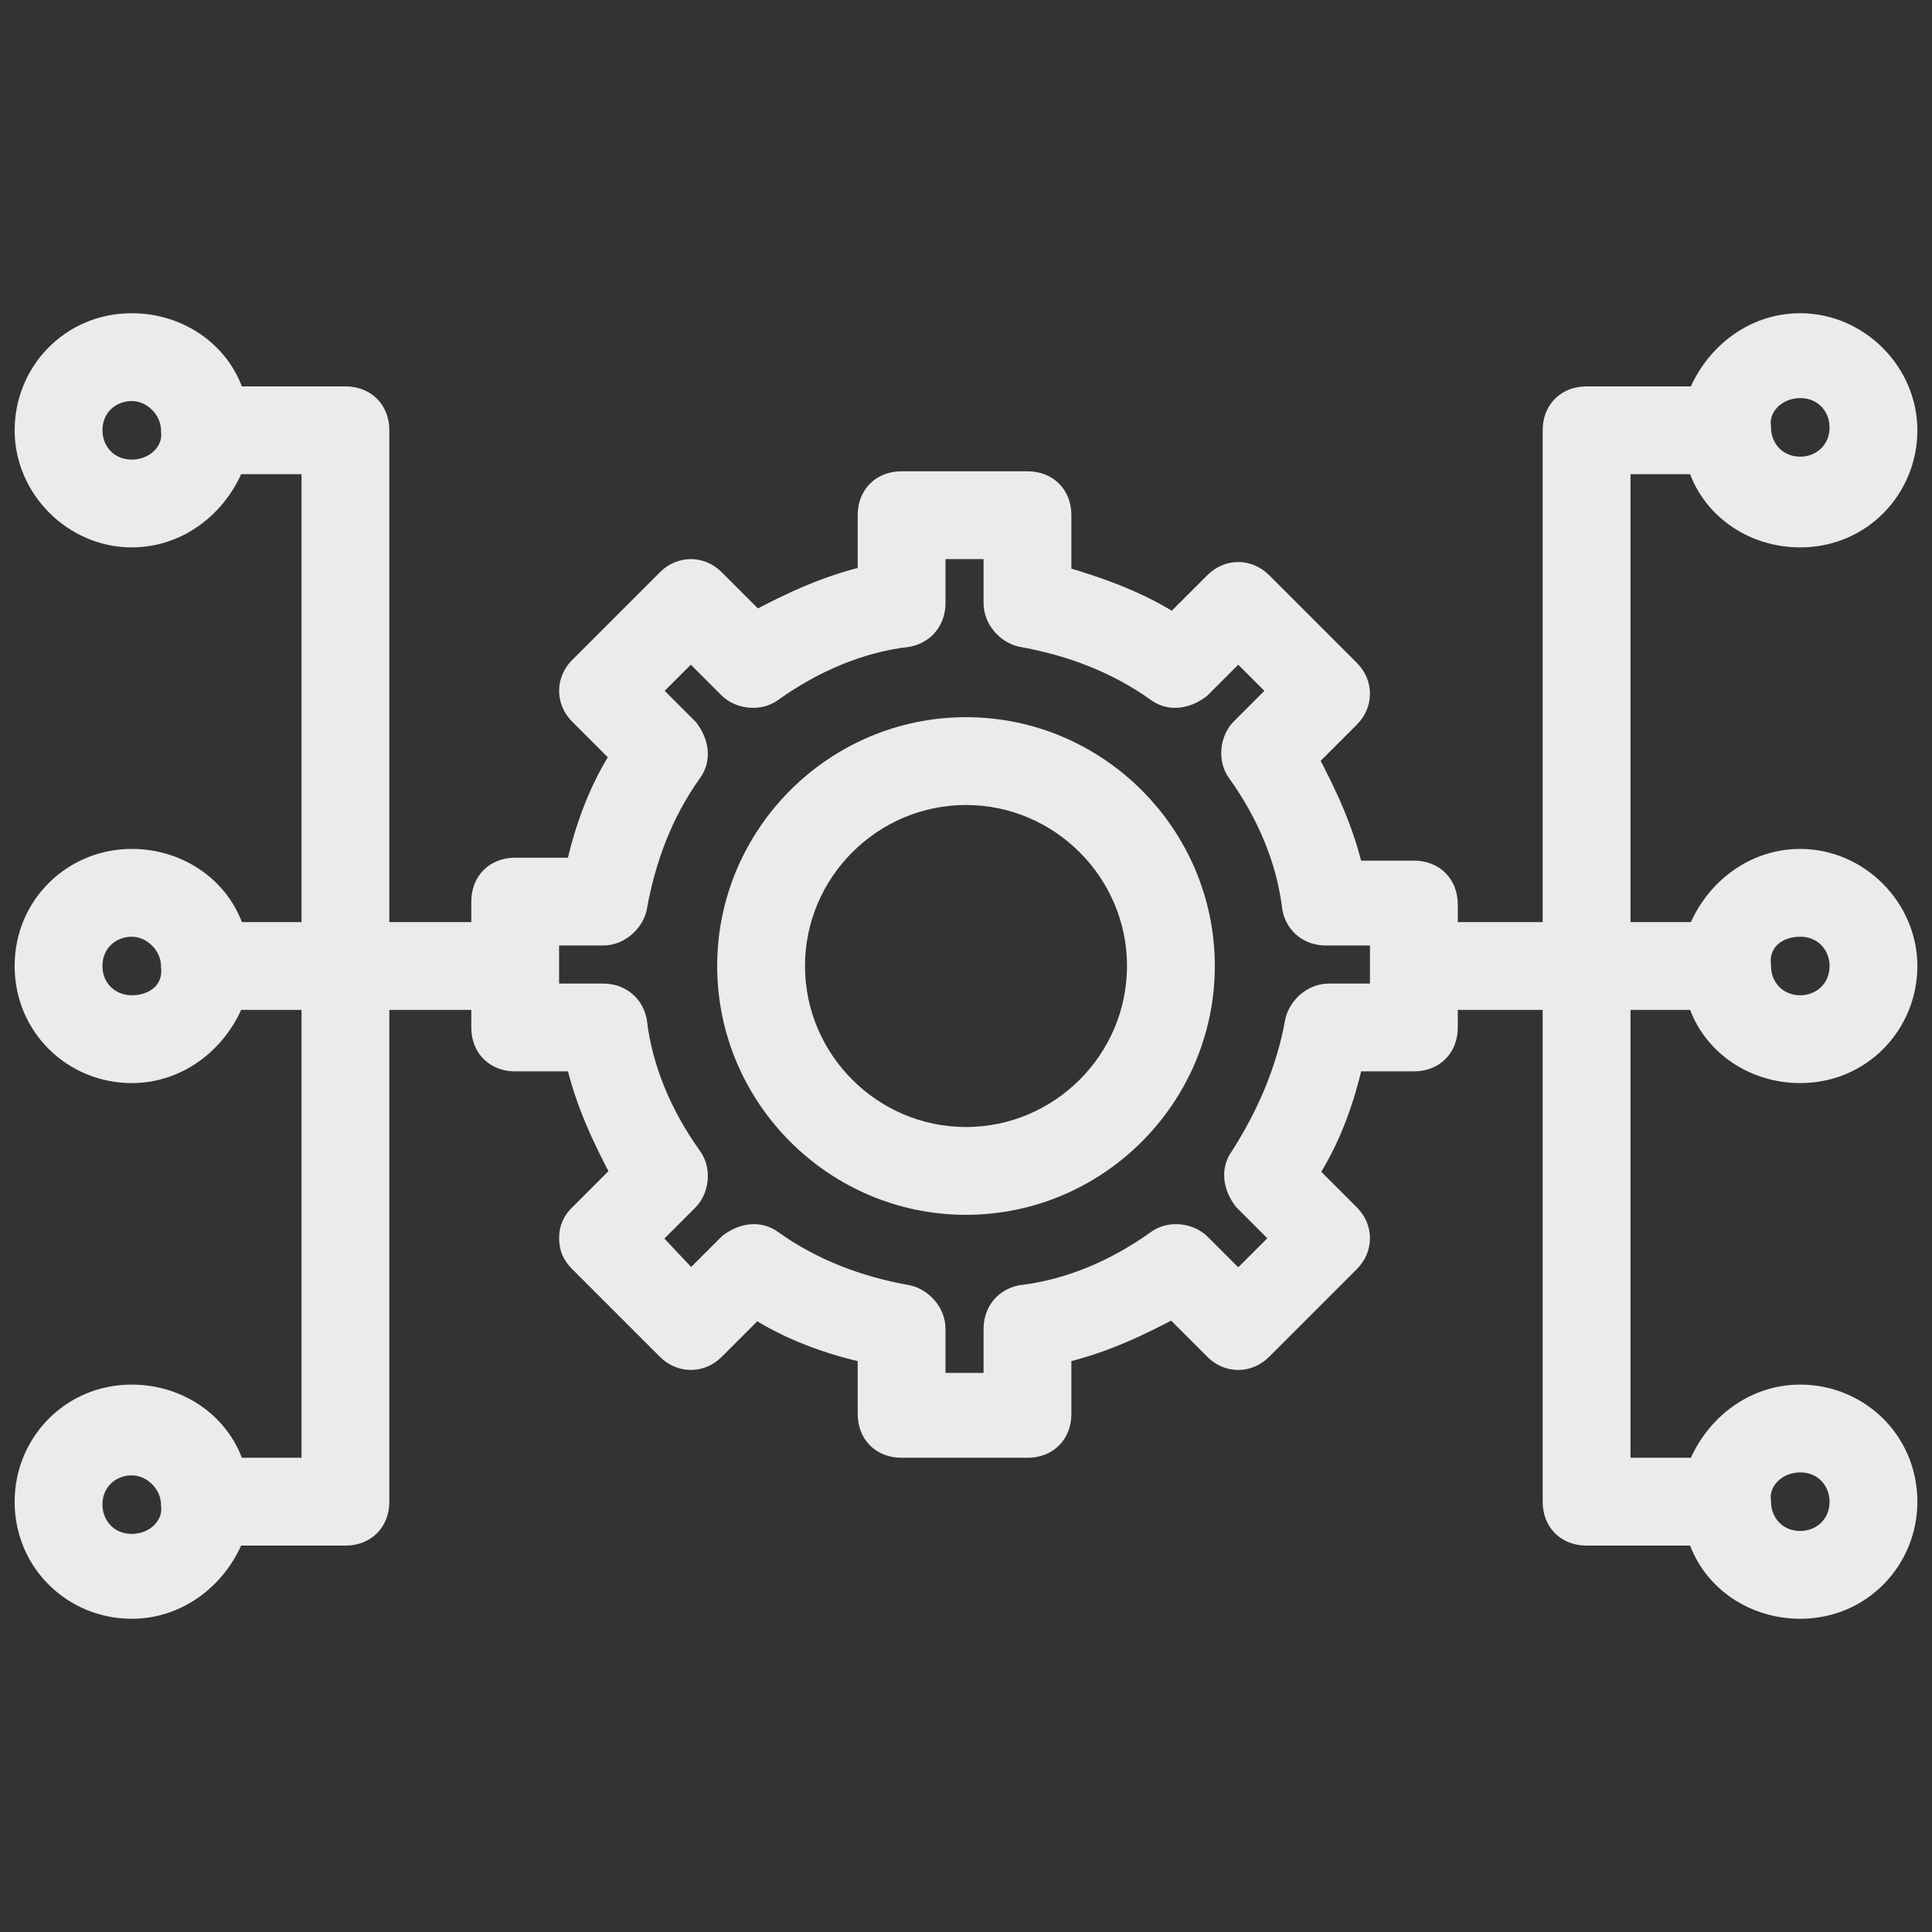
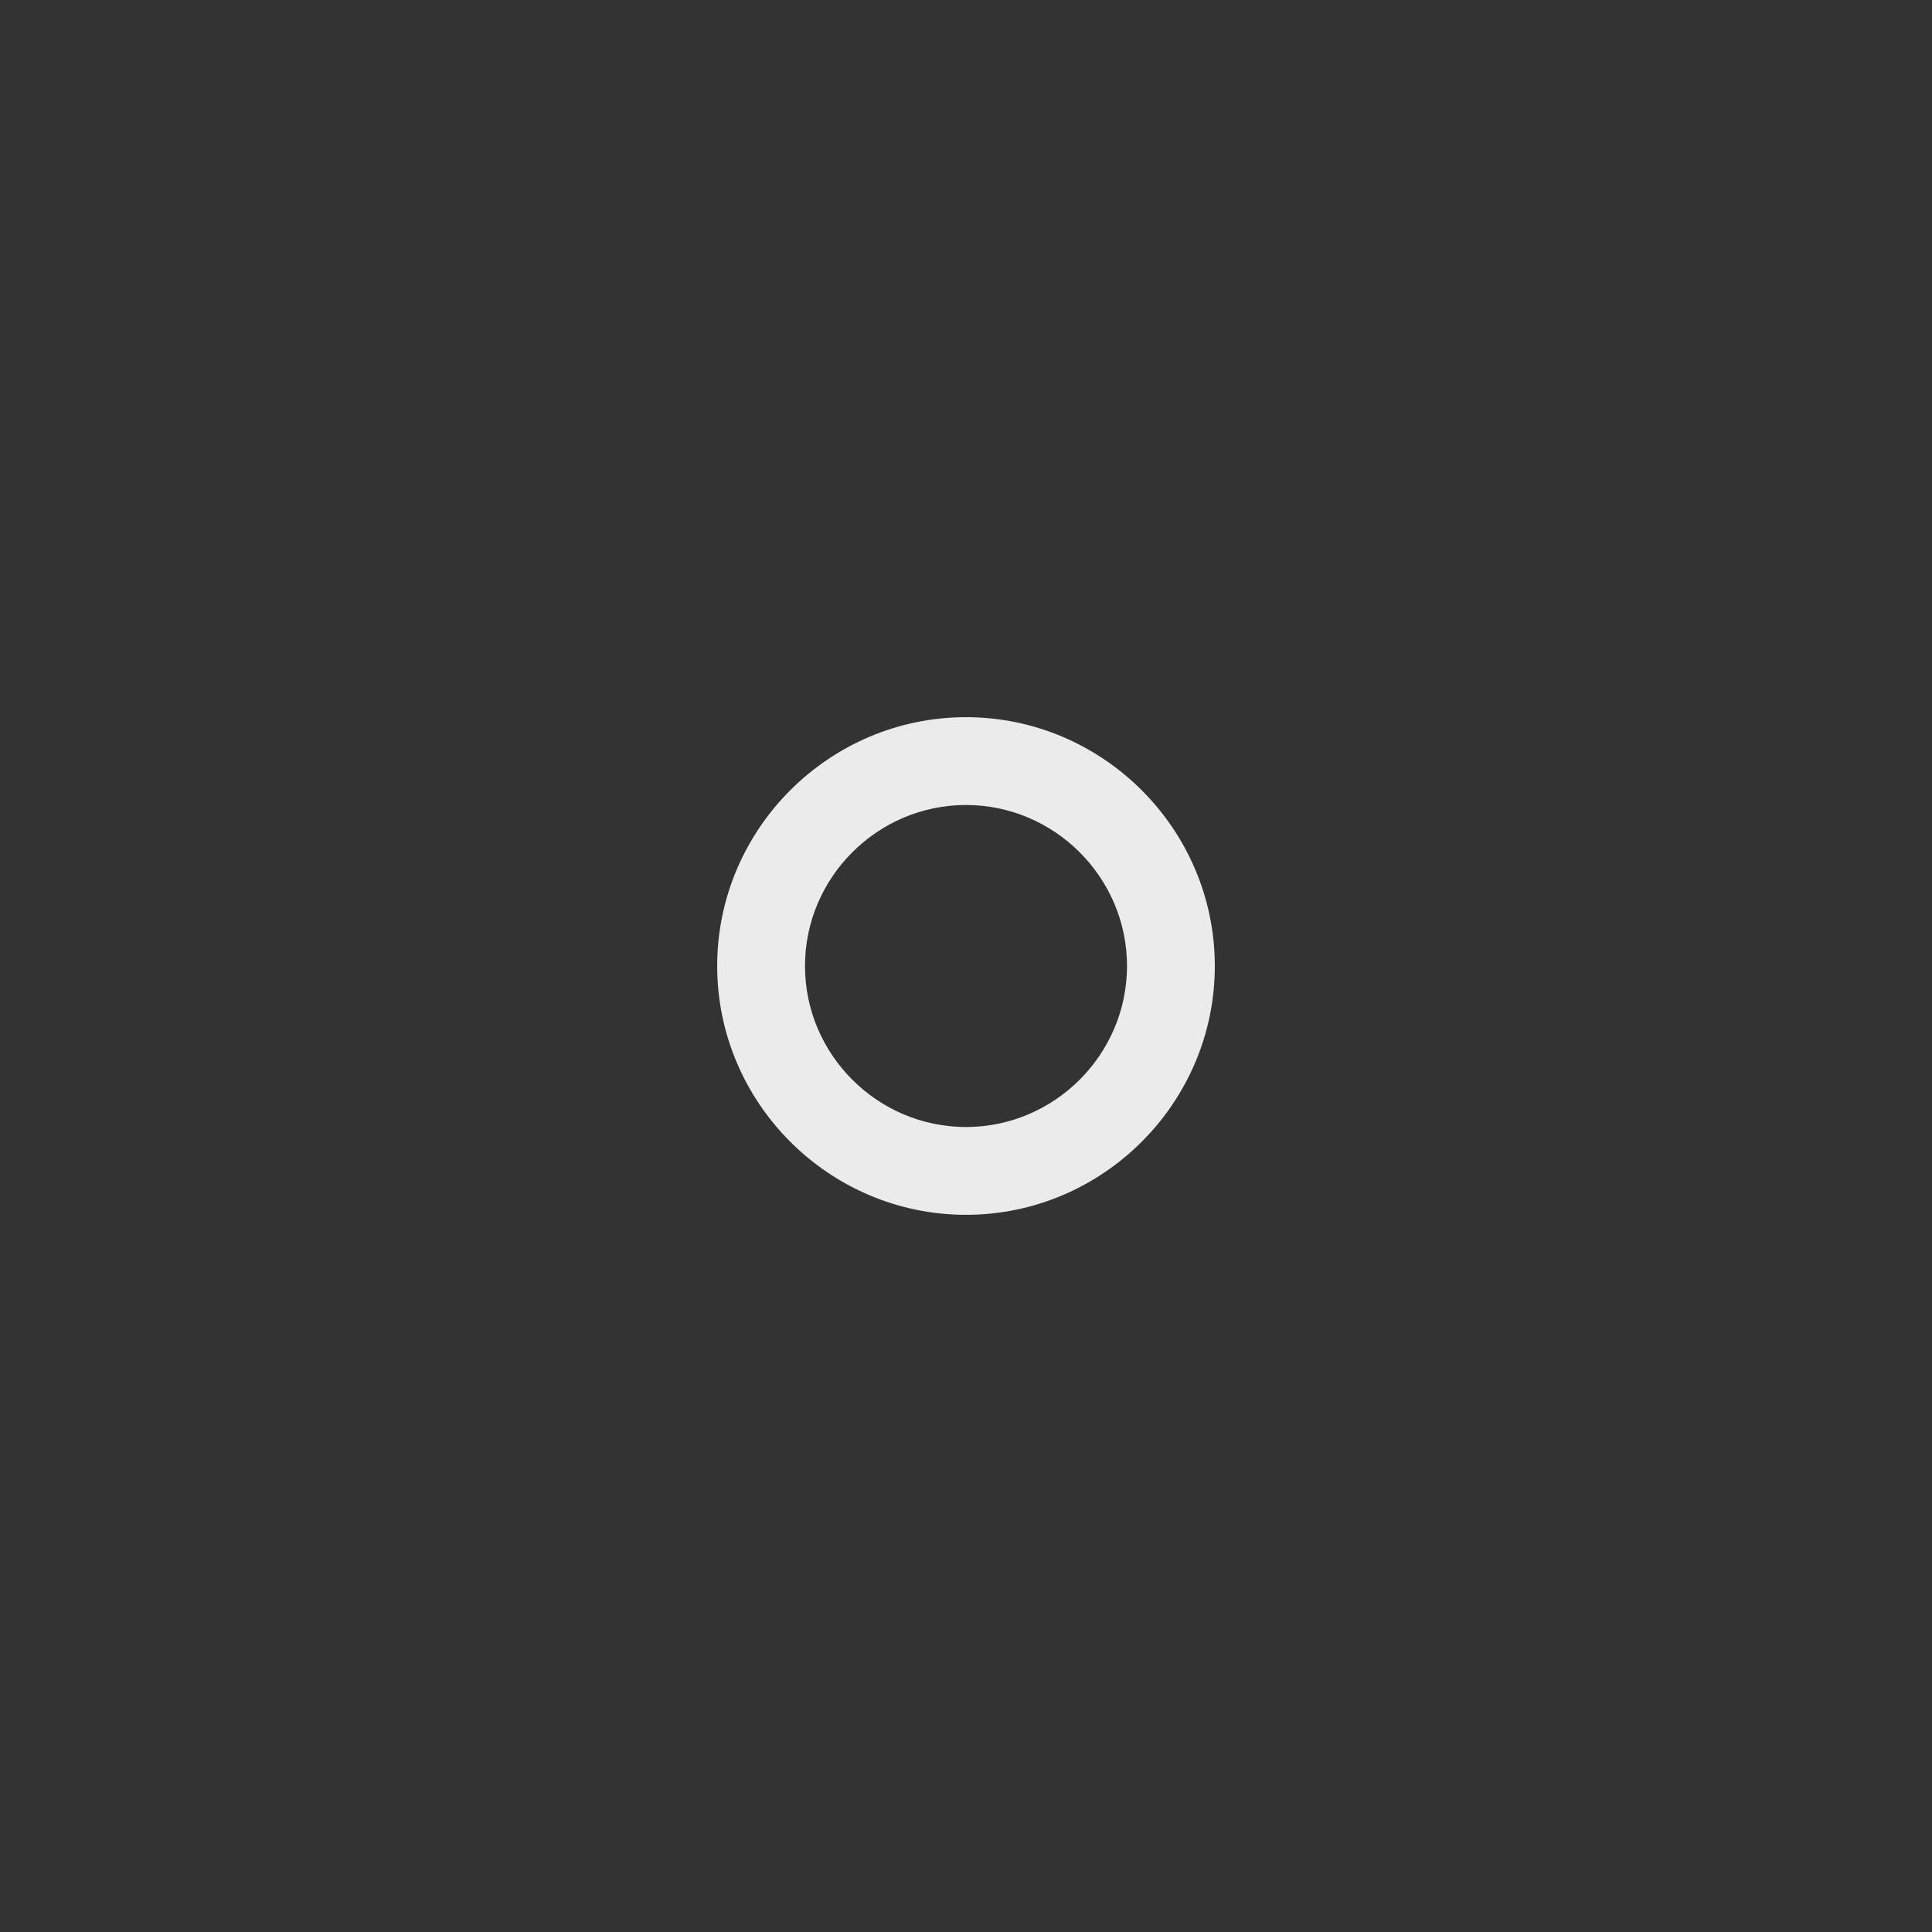
<svg xmlns="http://www.w3.org/2000/svg" id="Layer_1" height="512" viewBox="0 0 66 66" width="512">
  <rect x="0" y="0" width="66" height="66" fill="#333333" stroke="none" />
  <g stroke-width="1" stroke="#ebebeb" fill="#ebebeb">
    <g>
      <path d="m33 25c-4.4 0-8 3.6-8 8s3.6 8 8 8 8-3.6 8-8-3.6-8-8-8zm0 14c-3.3 0-6-2.7-6-6s2.7-6 6-6 6 2.7 6 6-2.7 6-6 6z" />
    </g>
    <g>
-       <path d="m55.2 34h2.9c.4 1.5 1.8 2.5 3.4 2.5 2 0 3.5-1.6 3.5-3.5s-1.6-3.5-3.5-3.5c-1.6 0-2.9 1.1-3.4 2.5h-2.9v-16.3h2.9c.4 1.5 1.8 2.5 3.4 2.5 2 0 3.5-1.6 3.5-3.5s-1.6-3.5-3.5-3.5c-1.6 0-2.9 1.1-3.4 2.5h-3.9c-.6 0-1 .4-1 1v17.3h-3.9v-1.1c0-.6-.4-1-1-1h-2.2c-.3-1.4-.9-2.7-1.6-4l1.5-1.5c.4-.4.4-1 0-1.4l-3-3c-.4-.4-1-.4-1.4 0l-1.5 1.5c-1.2-.8-2.6-1.3-4-1.7v-2.2c0-.6-.4-1-1-1h-4.3c-.6 0-1 .4-1 1v2.2c-1.4.3-2.7.9-4 1.6l-1.5-1.5c-.4-.4-1-.4-1.4 0l-3 3c-.4.4-.4 1 0 1.4l1.5 1.5c-.8 1.2-1.3 2.6-1.6 4h-2.2c-.6 0-1 .4-1 1v1.2h-3.8v-17.3c0-.6-.4-1-1-1h-3.9c-.4-1.5-1.8-2.5-3.4-2.5-2 0-3.5 1.6-3.5 3.5s1.6 3.5 3.5 3.5c1.6 0 2.9-1.1 3.4-2.5h2.9v16.3h-2.9c-.4-1.5-1.8-2.5-3.4-2.5-1.9 0-3.5 1.5-3.5 3.5s1.6 3.5 3.5 3.5c1.6 0 2.9-1.1 3.4-2.5h2.9v16.3h-2.9c-.4-1.5-1.8-2.5-3.4-2.5-2 0-3.5 1.6-3.5 3.5 0 2 1.6 3.5 3.5 3.5 1.6 0 2.9-1.1 3.4-2.5h3.9c.6 0 1-.4 1-1v-17.3h3.8v1.1c0 .6.4 1 1 1h2.2c.3 1.4.9 2.7 1.6 4l-1.5 1.5c-.2.2-.3.4-.3.7s.1.5.3.7l3 3c.4.4 1 .4 1.4 0l1.5-1.5c1.2.8 2.6 1.3 4 1.6v2.2c0 .6.4 1 1 1h4.3c.6 0 1-.4 1-1v-2.2c1.4-.3 2.7-.9 4-1.6l1.5 1.5c.4.4 1 .4 1.4 0l3-3c.4-.4.4-1 0-1.4l-1.5-1.5c.8-1.2 1.3-2.6 1.6-4h2.2c.6 0 1-.4 1-1v-1.1h3.9v17.3c0 .6.4 1 1 1h3.9c.4 1.5 1.8 2.5 3.4 2.5 2 0 3.5-1.6 3.5-3.5 0-2-1.6-3.5-3.5-3.5-1.6 0-2.9 1.1-3.4 2.5h-2.9zm6.3-2.5c.9 0 1.5.7 1.5 1.5 0 .9-.7 1.5-1.5 1.5-.9 0-1.5-.7-1.5-1.5-.1-.9.6-1.5 1.5-1.5zm0-18.4c.9 0 1.5.7 1.5 1.5 0 .9-.7 1.5-1.5 1.5-.9 0-1.5-.7-1.5-1.5-.1-.8.6-1.5 1.5-1.5zm-57 3.1c-.9 0-1.5-.7-1.5-1.5 0-.9.7-1.5 1.5-1.5s1.5.7 1.5 1.5c.1.8-.6 1.5-1.5 1.5zm0 36.7c-.9 0-1.5-.7-1.5-1.5 0-.9.7-1.5 1.5-1.5s1.5.7 1.5 1.5c.1.8-.6 1.5-1.5 1.5zm0-18.4c-.8 0-1.5-.6-1.5-1.5s.7-1.5 1.5-1.5 1.5.7 1.5 1.5c.1.9-.6 1.5-1.5 1.5zm42.9-.4h-2c-.5 0-.9.4-1 .8-.3 1.7-1 3.3-1.9 4.7-.3.4-.2.9.1 1.3l1.4 1.4-1.7 1.7-1.4-1.4c-.3-.3-.9-.4-1.3-.1-1.4 1-3 1.7-4.7 1.9-.5.1-.8.5-.8 1v2h-2.3v-2c0-.5-.4-.9-.8-1-1.7-.3-3.3-.9-4.7-1.9-.4-.3-.9-.2-1.3.1l-1.4 1.4-1.6-1.7 1.4-1.4c.3-.3.4-.9.1-1.3-1-1.4-1.7-3-1.9-4.7-.1-.5-.5-.8-1-.8h-2v-2.3h2c.5 0 .9-.4 1-.8.3-1.7.9-3.3 1.9-4.7.3-.4.2-.9-.1-1.3l-1.4-1.4 1.6-1.6 1.4 1.4c.3.3.9.4 1.3.1 1.4-1 3-1.7 4.7-1.9.5-.1.8-.5.8-1v-2h2.3v2c0 .5.4.9.8 1 1.7.3 3.3.9 4.7 1.9.4.3.9.2 1.3-.1l1.4-1.4 1.6 1.6-1.4 1.4c-.3.3-.4.9-.1 1.3 1 1.4 1.7 3 1.9 4.7.1.5.5.8 1 .8h2v2.3zm14.1 15.7c.9 0 1.5.7 1.5 1.5 0 .9-.7 1.5-1.5 1.5-.9 0-1.5-.7-1.5-1.5-.1-.8.6-1.5 1.5-1.5z" />
-     </g>
+       </g>
  </g>
</svg>